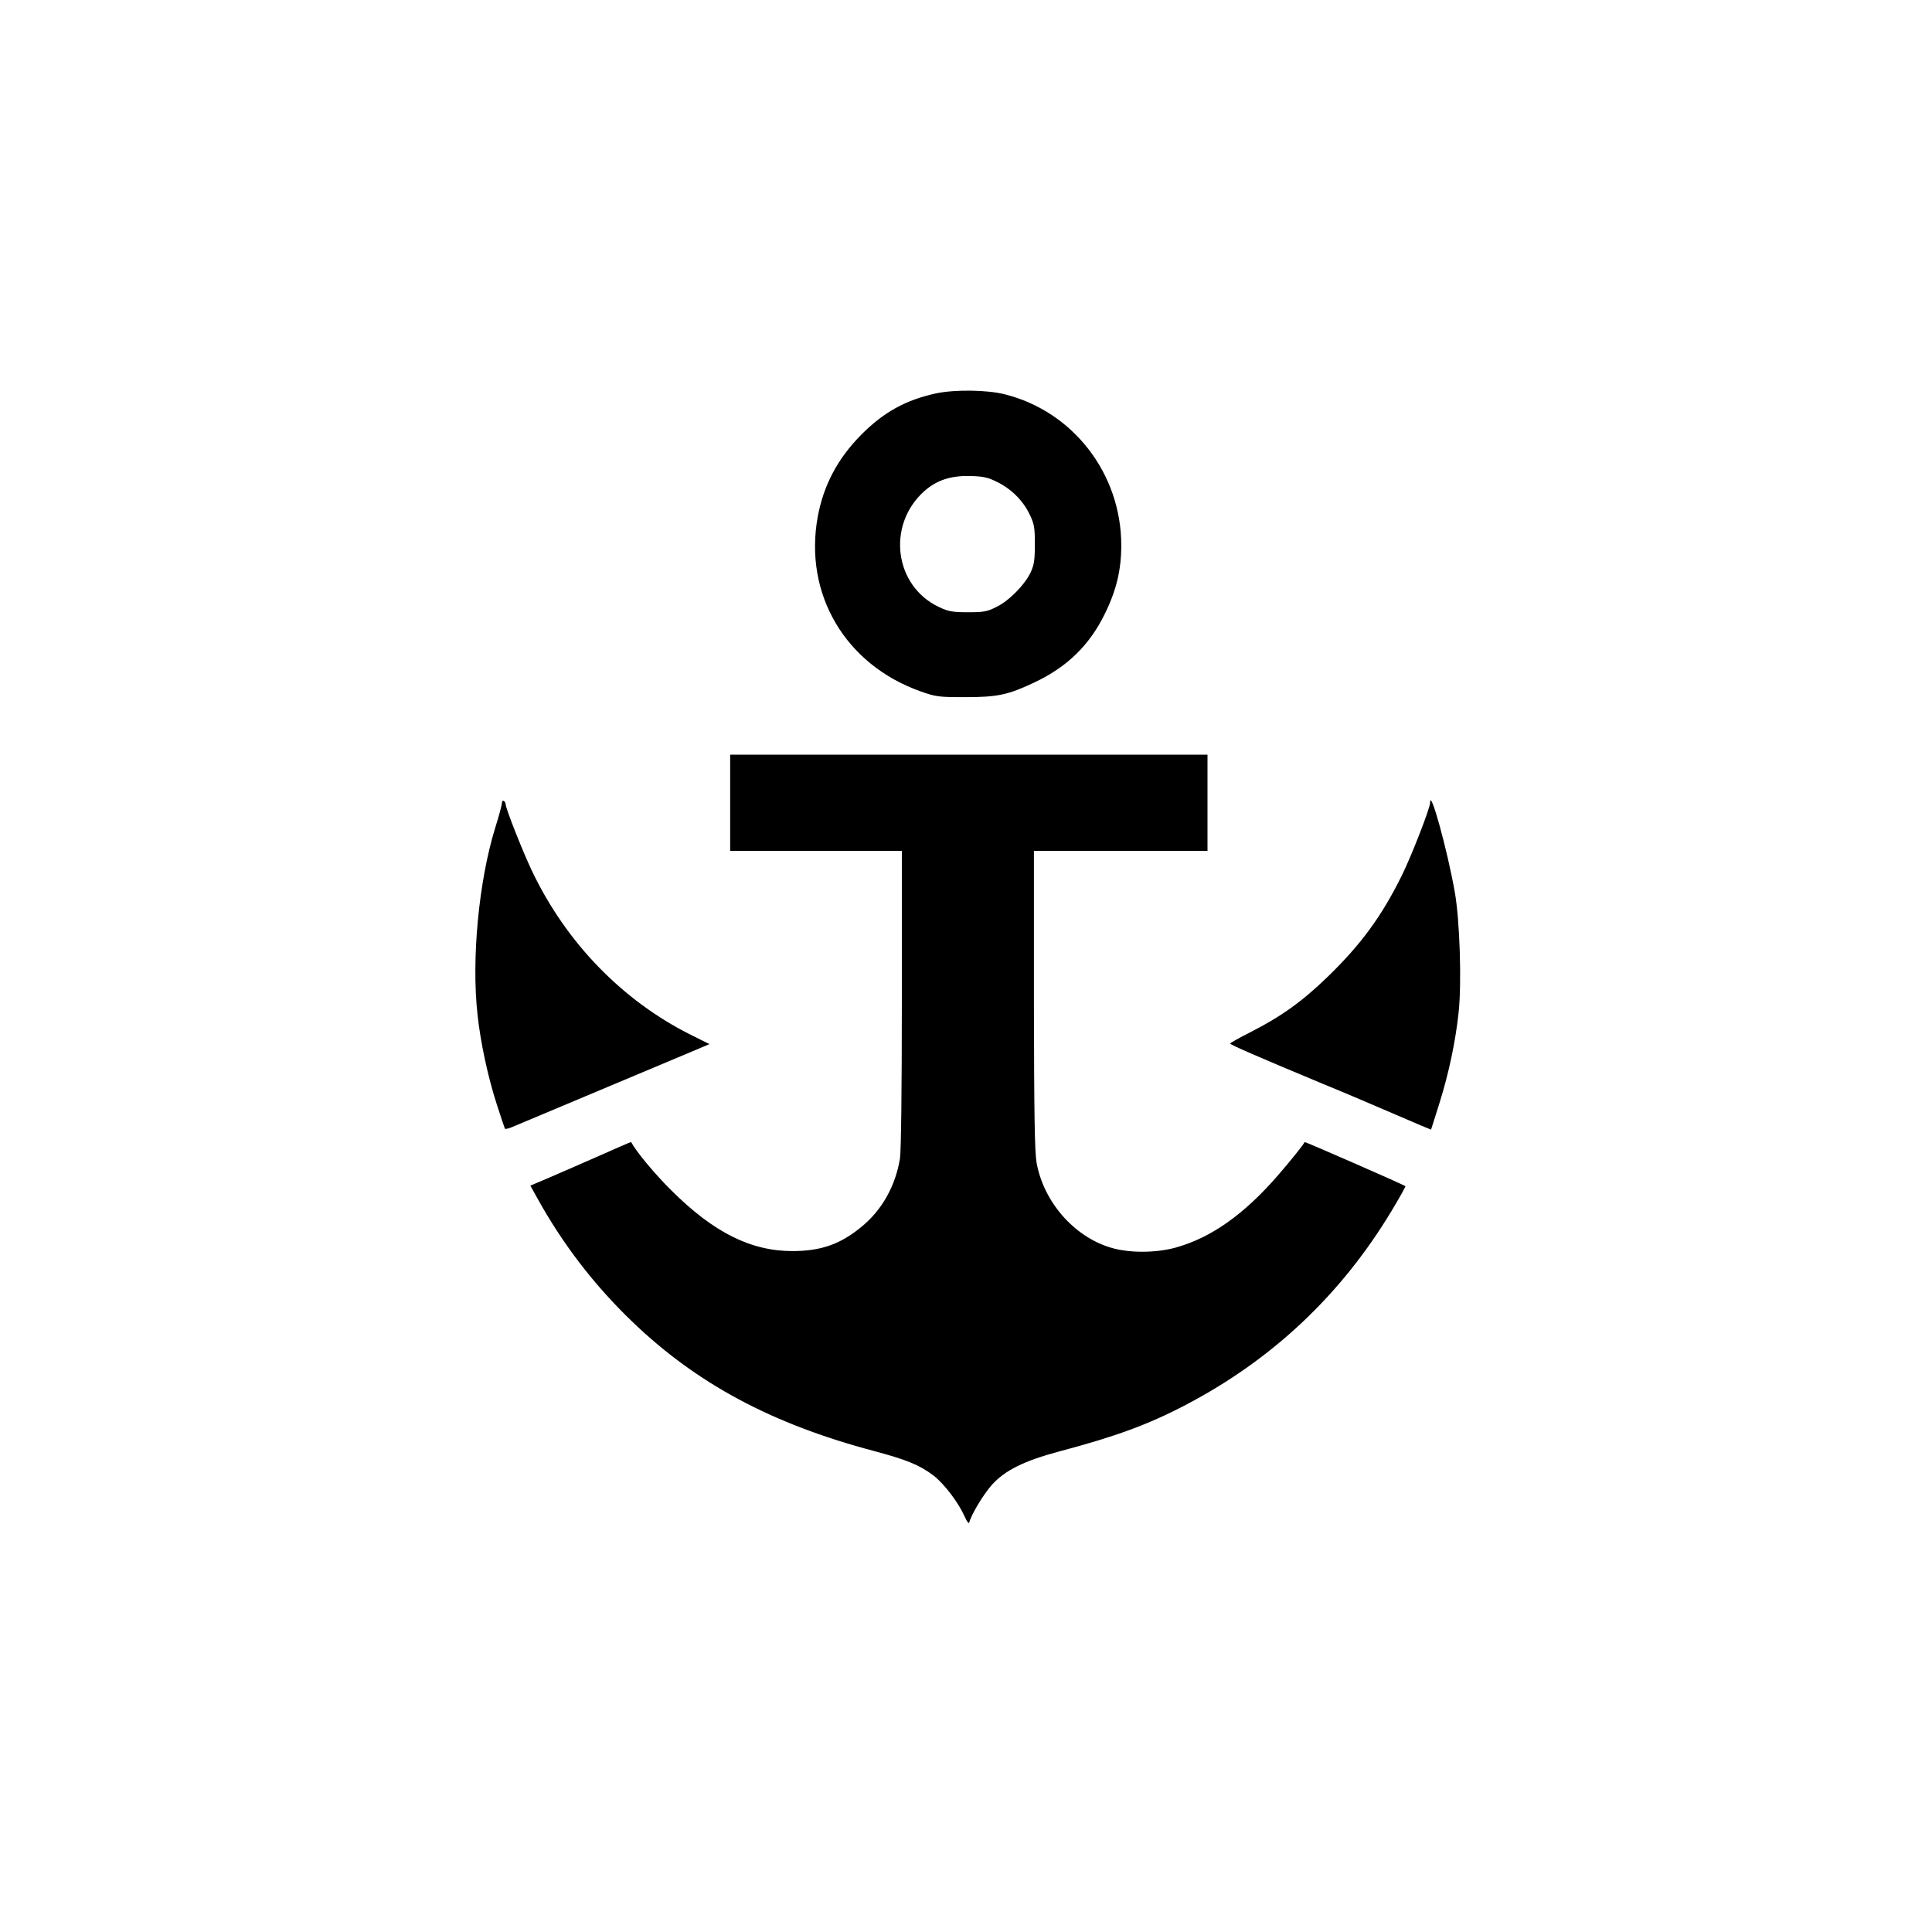
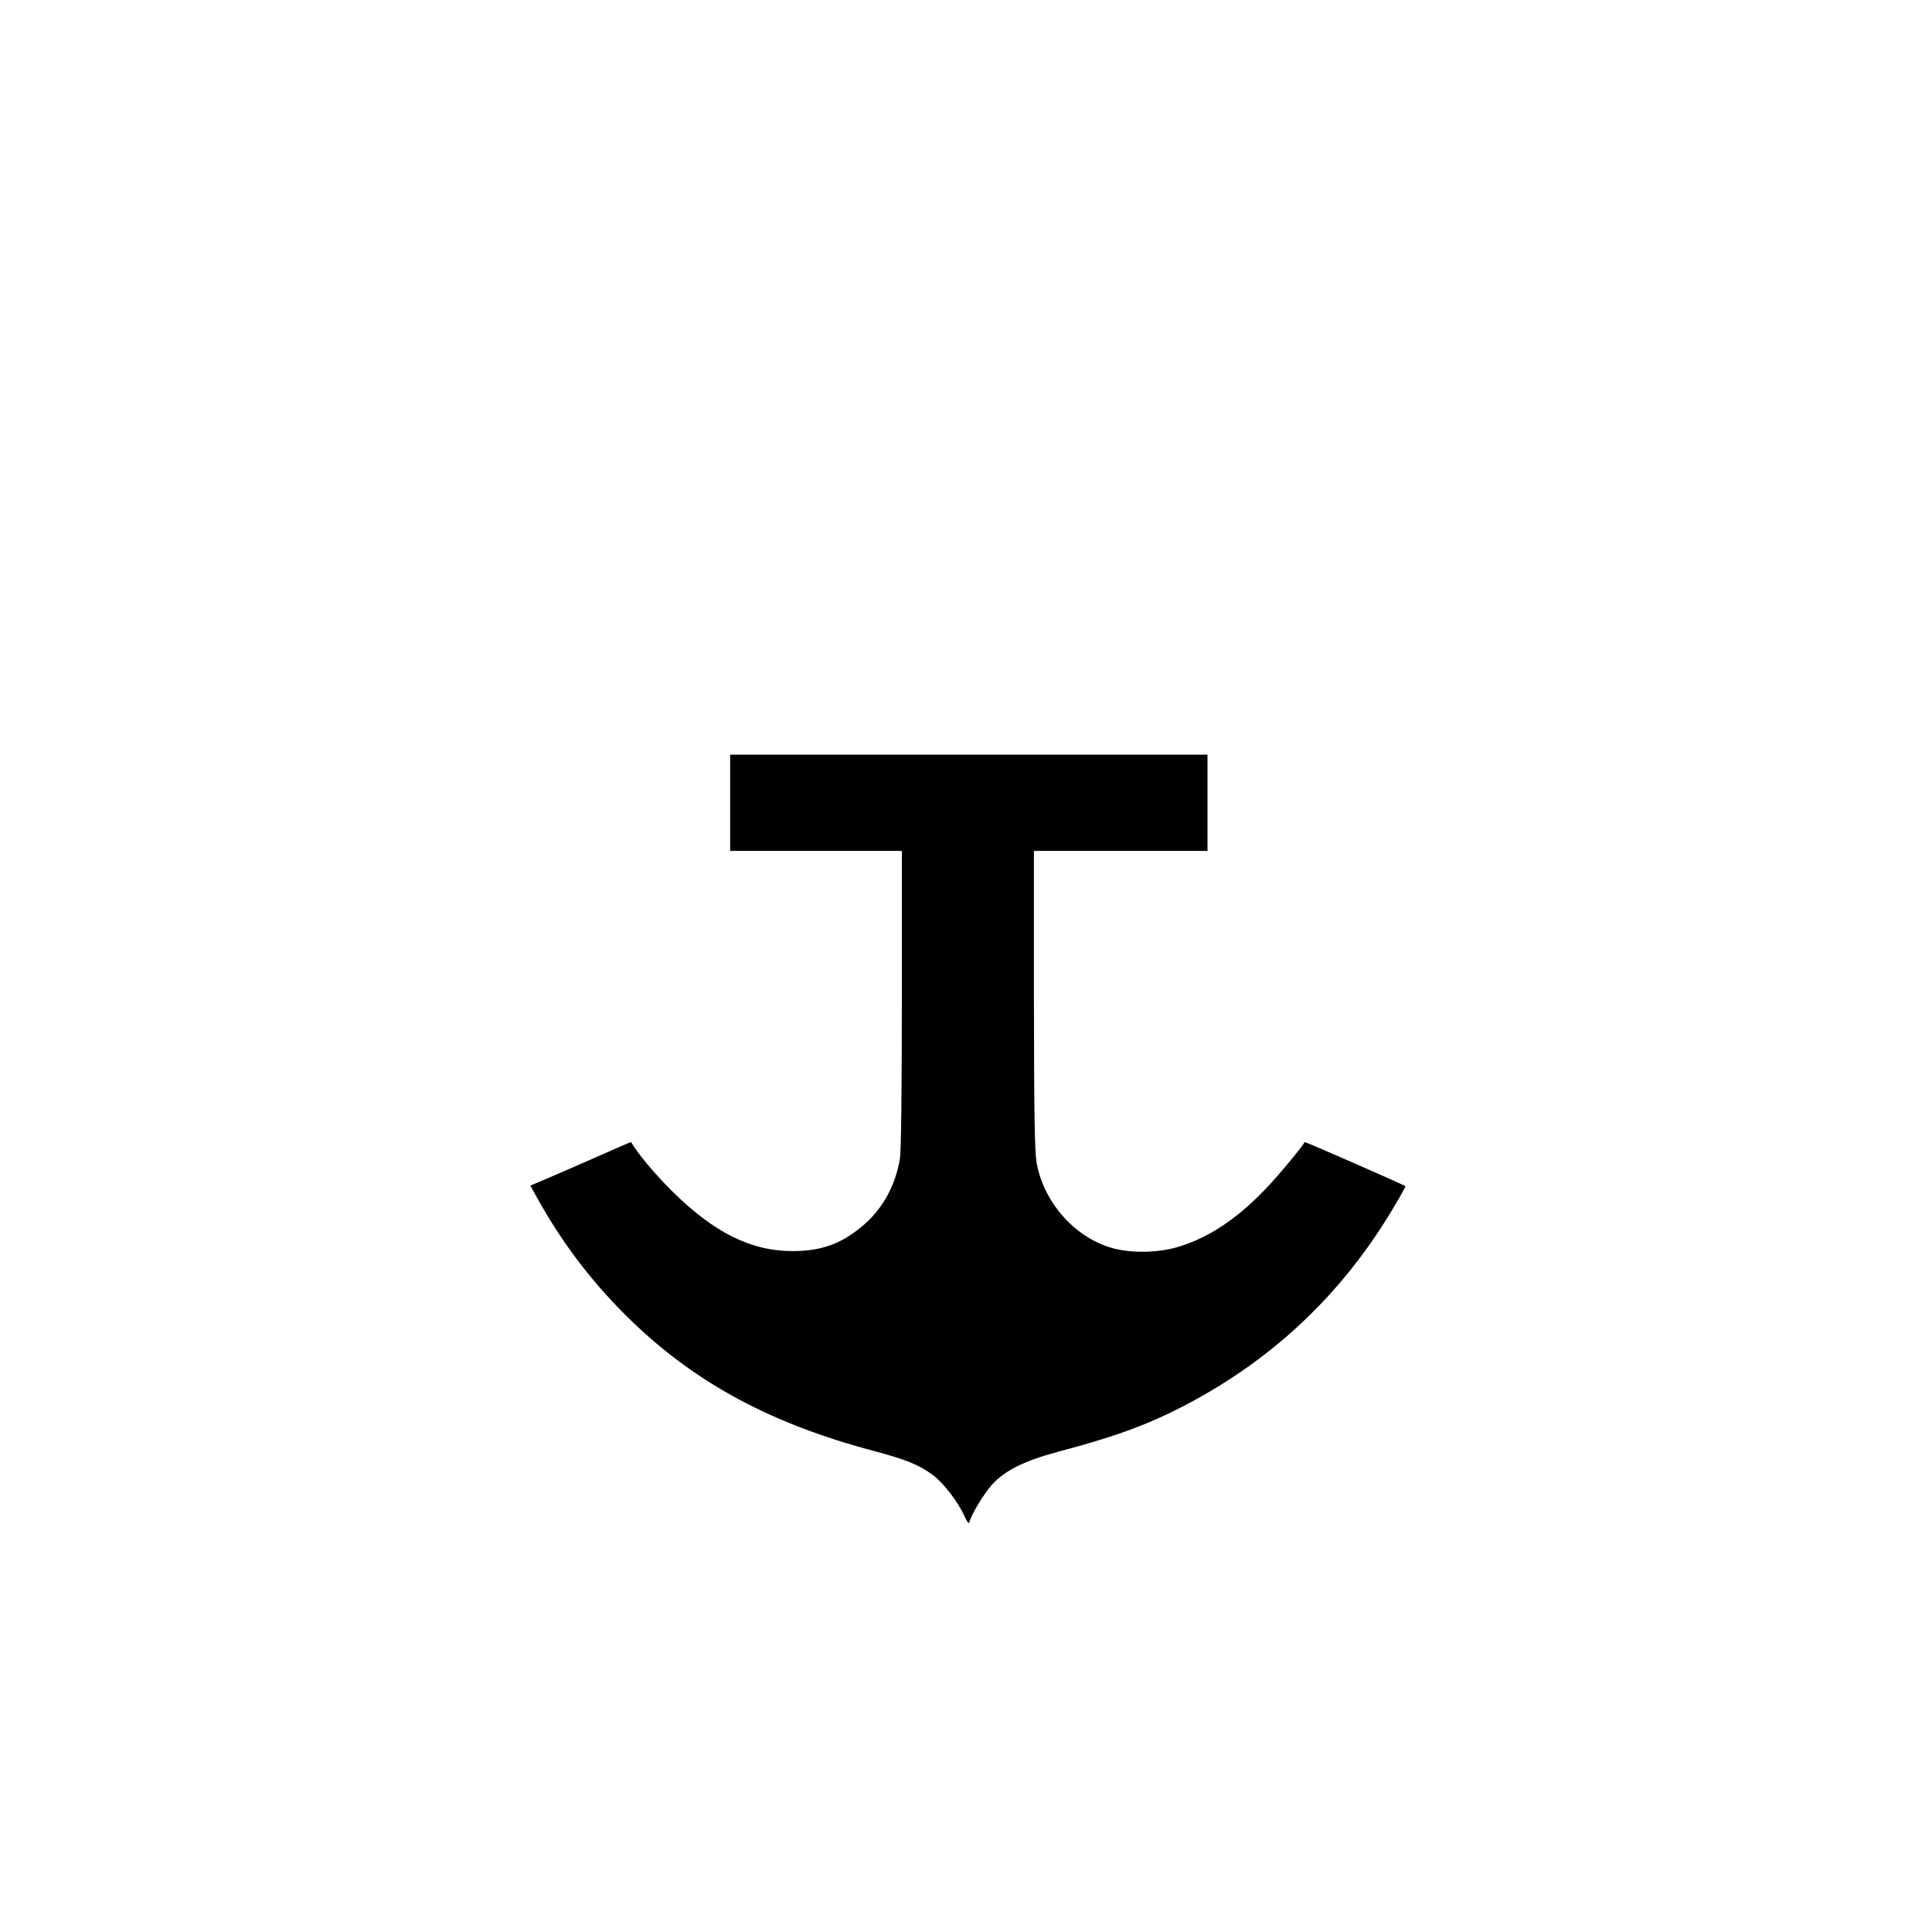
<svg xmlns="http://www.w3.org/2000/svg" version="1.0" width="1024pt" height="1024pt" viewBox="0 0 1024 1024" preserveAspectRatio="xMidYMid meet">
  <g transform="translate(0,1024) scale(0.1,-0.1)" fill="#000000" stroke="none">
-     <path d="M4961 8155 c-161 -35 -278 -100 -396 -219 -125 -126 -200 -267 -231 -436 -74 -409 146 -782 544 -924 82 -29 95 -31 237 -31 174 0 228 12 370 79 172 82 289 196 370 361 62 125 88 234 88 365 0 378 -254 709 -617 800 -94 24 -266 26 -365 5z m323 -469 c76 -37 140 -101 174 -174 24 -50 27 -69 27 -157 0 -82 -4 -109 -22 -148 -31 -66 -115 -152 -182 -184 -49 -25 -67 -28 -151 -28 -82 0 -103 4 -152 27 -238 111 -280 434 -80 614 66 59 142 84 247 81 65 -2 91 -7 139 -31z" />
    <path d="M3870 5985 l0 -255 455 0 455 0 0 -782 c0 -488 -4 -808 -10 -848 -24 -147 -96 -275 -206 -364 -111 -91 -212 -126 -360 -127 -223 -1 -421 98 -645 321 -89 88 -187 206 -214 257 -1 1 -80 -33 -176 -76 -96 -42 -216 -95 -266 -116 l-92 -39 36 -65 c136 -246 303 -463 504 -656 342 -329 740 -542 1279 -685 176 -47 242 -74 317 -130 57 -44 131 -141 165 -216 12 -28 23 -42 25 -34 12 45 75 149 121 201 69 76 170 126 352 175 306 81 477 144 677 249 459 241 821 583 1088 1026 43 71 76 131 74 132 -11 9 -533 237 -534 234 -6 -14 -76 -101 -142 -177 -180 -207 -352 -329 -540 -382 -108 -30 -251 -30 -348 0 -194 59 -354 243 -391 450 -10 61 -13 242 -14 865 l0 787 460 0 460 0 0 255 0 255 -1265 0 -1265 0 0 -255z" />
-     <path d="M2660 5983 c0 -10 -16 -70 -36 -133 -86 -279 -126 -693 -93 -988 15 -143 55 -330 101 -472 22 -69 42 -128 44 -132 3 -4 23 1 47 12 23 10 141 59 262 110 269 113 570 239 688 289 l87 37 -96 48 c-364 181 -664 490 -845 871 -49 103 -139 331 -139 352 0 6 -4 15 -10 18 -5 3 -10 -2 -10 -12z" />
-     <path d="M7580 5986 c0 -29 -99 -283 -150 -386 -107 -217 -217 -367 -396 -540 -131 -127 -245 -209 -407 -291 -59 -30 -107 -57 -107 -60 0 -6 144 -69 490 -213 113 -46 288 -121 390 -165 101 -44 185 -79 185 -78 1 1 20 64 44 139 51 162 86 331 102 482 17 156 6 490 -20 636 -39 223 -131 556 -131 476z" />
  </g>
</svg>